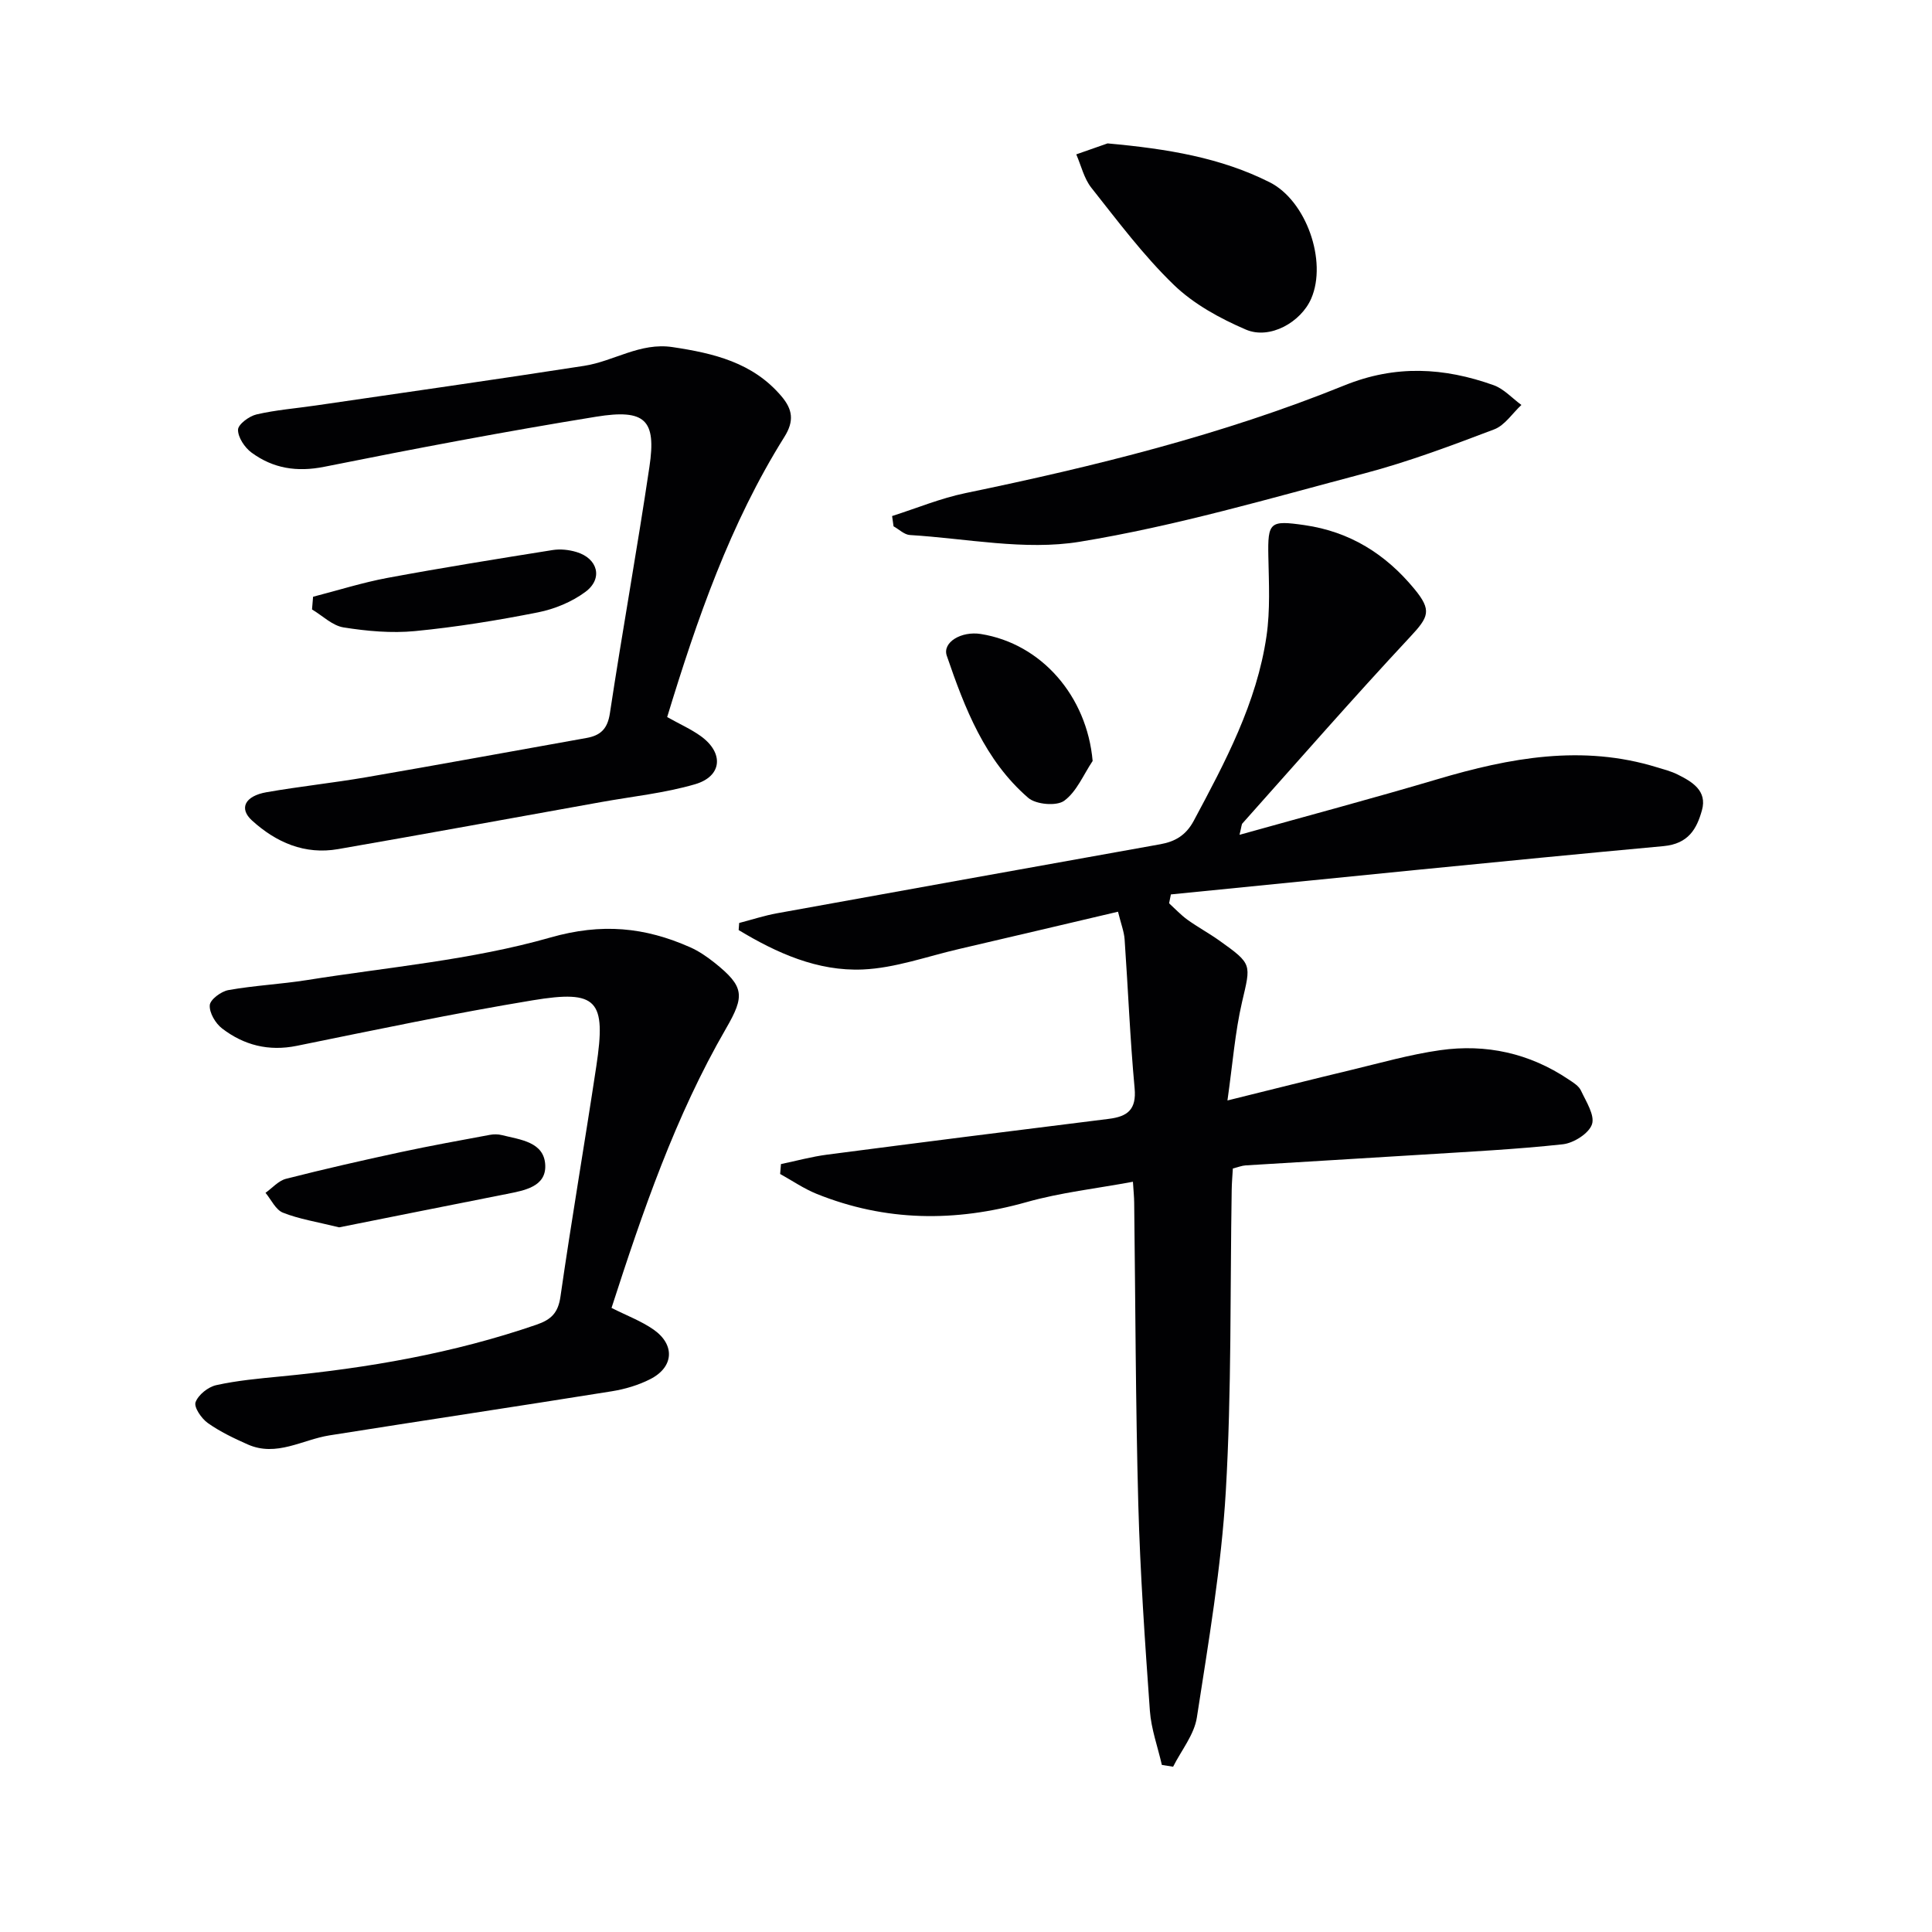
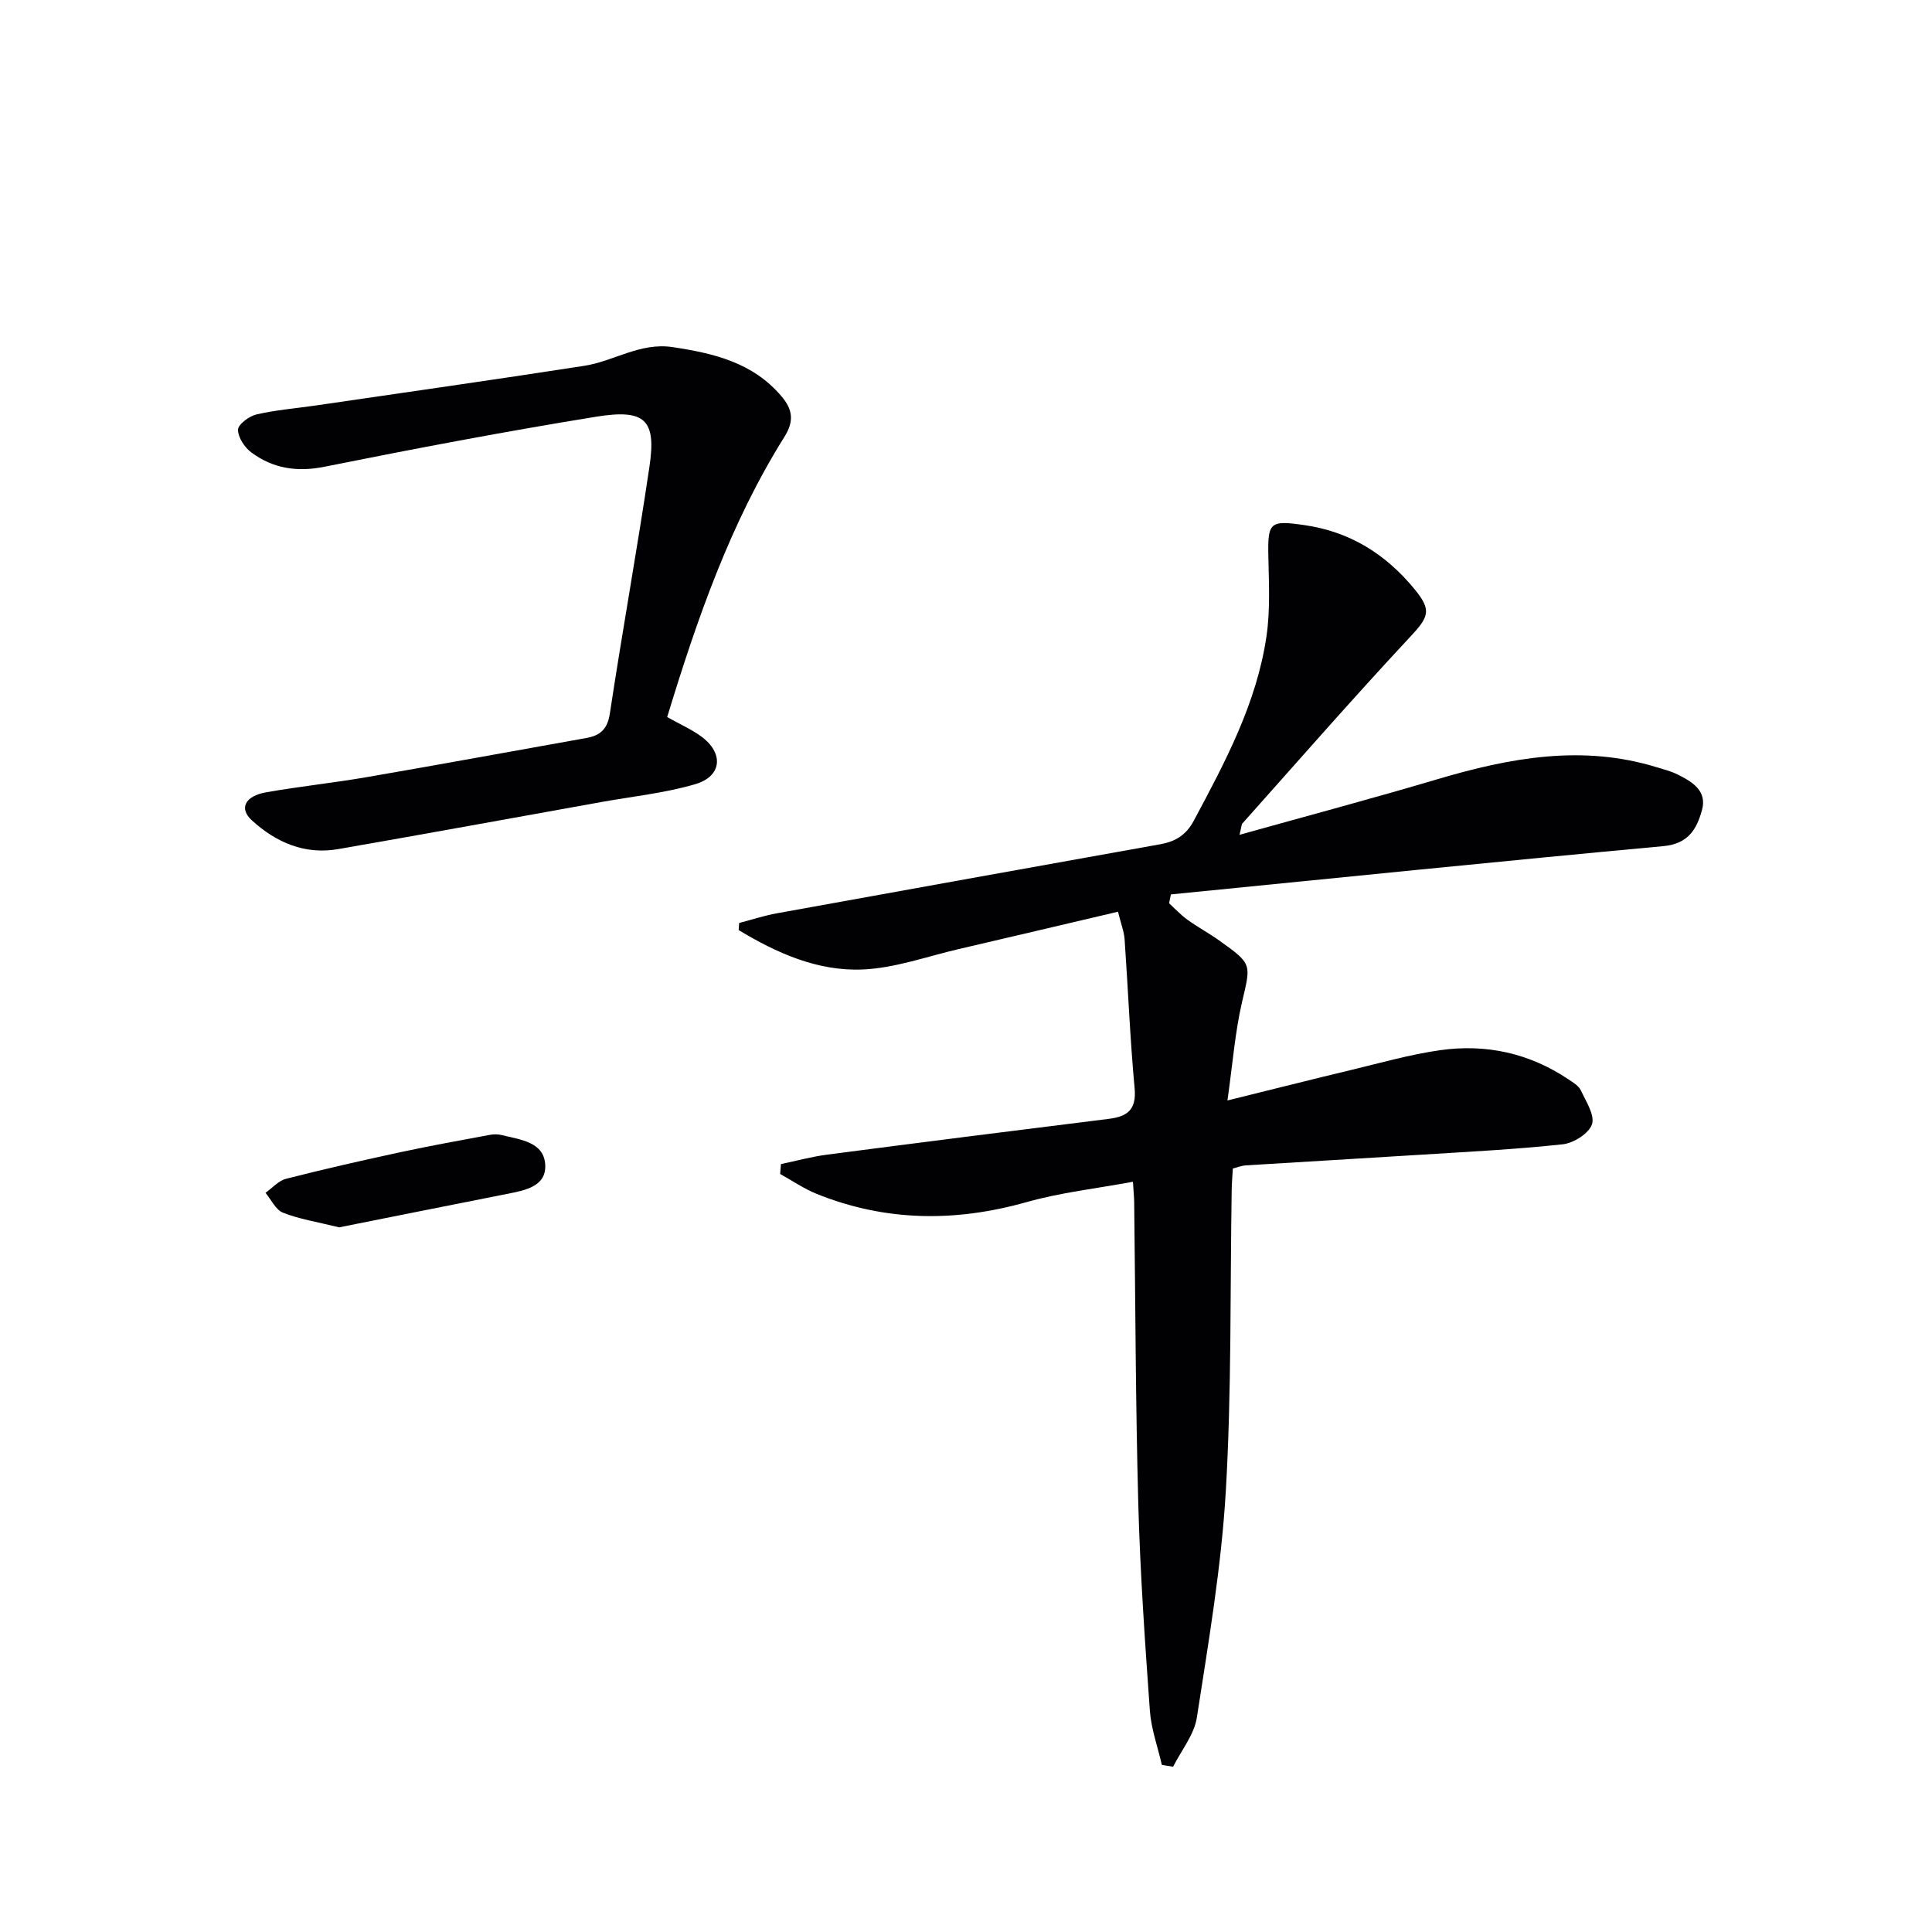
<svg xmlns="http://www.w3.org/2000/svg" enable-background="new 0 0 400 400" viewBox="0 0 400 400">
  <g fill="#010103">
    <path d="m256.63 172.84c14.23-3.98 27.65-7.56 40.97-11.51 15-4.45 30.02-7.24 45.48-2.46 1.43.44 2.91.81 4.23 1.47 3.04 1.51 6.19 3.38 5.06 7.41-1.07 3.85-2.79 6.95-7.95 7.43-34.02 3.14-68.01 6.63-102 10-.12.61-.25 1.23-.37 1.84 1.25 1.14 2.42 2.4 3.78 3.39 2.16 1.55 4.51 2.82 6.67 4.36 6.84 4.88 6.48 4.83 4.65 12.7-1.45 6.24-1.93 12.71-3.02 20.37 9.39-2.32 17.48-4.37 25.59-6.31 6.13-1.47 12.23-3.22 18.45-4.1 9.51-1.35 18.5.62 26.58 6.05.96.64 2.12 1.34 2.57 2.31 1.06 2.27 2.91 5.11 2.28 6.99-.64 1.89-3.79 3.88-6.02 4.13-9.74 1.06-19.55 1.54-29.34 2.16-12.11.77-24.23 1.45-36.34 2.21-.8.05-1.59.38-2.65.64-.09 1.53-.22 2.98-.24 4.43-.34 20.8-.01 41.65-1.22 62.4-.92 15.68-3.59 31.27-5.99 46.83-.55 3.57-3.22 6.81-4.92 10.2-.78-.12-1.55-.25-2.33-.37-.85-3.74-2.21-7.44-2.48-11.21-1.02-14.26-2.01-28.53-2.4-42.81-.56-20.8-.59-41.61-.85-62.42-.01-1.14-.13-2.28-.26-4.3-7.57 1.41-14.97 2.22-22.04 4.22-14.76 4.16-29.18 4.03-43.44-1.71-2.64-1.07-5.05-2.73-7.56-4.12.06-.68.12-1.37.17-2.05 3.2-.67 6.37-1.54 9.6-1.96 19.41-2.53 38.83-4.99 58.26-7.4 3.88-.48 5.77-1.9 5.36-6.34-.95-10.25-1.35-20.54-2.07-30.81-.11-1.61-.74-3.19-1.37-5.74-11.16 2.62-22.05 5.2-32.95 7.73-6.61 1.53-13.2 3.94-19.88 4.23-9.36.41-17.84-3.41-25.71-8.16.04-.49.07-.98.11-1.47 2.62-.68 5.2-1.53 7.85-2.01 26.44-4.8 52.9-9.54 79.35-14.29 3.06-.55 5.3-1.85 6.91-4.85 6.52-12.19 13.05-24.39 15.07-38.27.78-5.38.49-10.93.38-16.4-.15-7.21.31-7.58 7.48-6.55 9.4 1.35 16.79 5.99 22.73 13.19 3.71 4.49 3 5.82-.91 10.01-11.78 12.63-23.15 25.65-34.65 38.54-.2.17-.18.58-.62 2.38z" />
-     <path d="m126.61 270.79c3.19 1.61 6.18 2.72 8.71 4.49 4.49 3.15 4.18 7.76-.66 10.24-2.46 1.26-5.26 2.09-8 2.53-19.47 3.12-38.97 6.04-58.45 9.13-5.62.89-10.96 4.51-16.91 1.88-2.86-1.27-5.74-2.64-8.28-4.44-1.31-.93-2.91-3.27-2.53-4.31.56-1.53 2.6-3.16 4.28-3.53 4.35-.96 8.84-1.37 13.29-1.8 18.05-1.73 35.81-4.79 53.02-10.72 3.05-1.05 4.48-2.45 4.96-5.83 2.29-15.92 5.02-31.77 7.42-47.68 2.07-13.72.24-15.87-13.22-13.64-16.34 2.7-32.56 6.12-48.8 9.42-5.82 1.18-10.94-.13-15.46-3.6-1.37-1.05-2.66-3.24-2.55-4.81.07-1.16 2.34-2.86 3.85-3.13 5.36-.96 10.85-1.22 16.24-2.07 16.86-2.69 34.09-4.15 50.4-8.81 10.68-3.05 19.59-2.15 28.99 2.02 1.8.8 3.49 1.97 5.04 3.2 6.18 4.94 6.27 6.86 2.37 13.6-10.53 18.2-17.28 37.96-23.71 57.86z" />
    <path d="m138.13 148.46c2.64 1.48 4.95 2.5 6.95 3.94 4.84 3.48 4.46 8.34-1.21 9.98-6.33 1.84-13 2.52-19.52 3.7-18.11 3.25-36.22 6.57-54.35 9.72-6.9 1.2-12.81-1.37-17.82-5.92-2.75-2.49-1.5-5.07 3-5.86 6.87-1.2 13.82-1.93 20.69-3.11 15.2-2.62 30.37-5.41 45.56-8.12 2.89-.52 4.35-1.86 4.84-5.1 2.58-17.04 5.66-34.01 8.19-51.06 1.44-9.68-.83-12.01-11.06-10.35-18.82 3.05-37.56 6.61-56.25 10.36-5.69 1.14-10.6.35-15.08-2.94-1.41-1.04-2.81-3.14-2.79-4.73.01-1.11 2.31-2.82 3.84-3.17 4.01-.93 8.17-1.25 12.26-1.85 18.53-2.71 37.07-5.34 55.58-8.21 6.13-.95 11.56-4.88 18.26-3.88 8.55 1.28 16.65 3.19 22.57 10.18 2.29 2.7 2.7 5.09.6 8.43-11.21 17.9-18.06 37.66-24.26 57.99z" />
-     <path d="m184.7 106.84c5.06-1.61 10.02-3.68 15.2-4.75 26.7-5.53 53.14-12.05 78.45-22.3 10.6-4.3 20.63-3.7 30.87-.05 2.14.76 3.86 2.71 5.77 4.1-1.86 1.73-3.44 4.23-5.64 5.06-8.83 3.35-17.73 6.7-26.85 9.11-19.56 5.17-39.08 10.91-58.99 14.16-11.34 1.85-23.4-.69-35.13-1.4-1.16-.07-2.25-1.18-3.38-1.8-.1-.7-.2-1.42-.3-2.13z" />
-     <path d="m229.31 29.69c12.52 1.13 23.46 2.97 33.55 8.04 7.59 3.81 11.96 16.33 8.62 24.07-2.12 4.9-8.56 8.57-13.53 6.44-5.35-2.3-10.81-5.28-14.94-9.28-6.29-6.08-11.6-13.2-17.06-20.09-1.52-1.92-2.11-4.59-3.12-6.91 2.54-.89 5.09-1.78 6.48-2.27z" />
    <path d="m70.21 254.11c-4.69-1.16-8.31-1.72-11.63-3.04-1.51-.6-2.43-2.69-3.61-4.11 1.41-1 2.68-2.5 4.24-2.9 7.87-2.01 15.79-3.81 23.73-5.52 6.13-1.32 12.31-2.43 18.48-3.58.8-.15 1.7-.15 2.48.05 3.82.96 8.81 1.39 8.99 6.27.16 4.43-4.33 5.19-7.98 5.92-11.84 2.34-23.68 4.71-34.7 6.91z" />
-     <path d="m226.22 157.55c-1.9 2.83-3.3 6.35-5.89 8.24-1.58 1.15-5.84.78-7.44-.6-8.99-7.76-13.14-18.55-16.87-29.43-.95-2.77 3-5.14 7.04-4.5 12.59 2.01 21.98 12.89 23.16 26.29z" />
-     <path d="m64.82 123.55c5.14-1.32 10.22-2.94 15.43-3.91 11.36-2.11 22.77-3.94 34.18-5.76 1.59-.25 3.37-.06 4.92.41 4.42 1.32 5.55 5.49 1.88 8.23-2.8 2.09-6.38 3.57-9.83 4.26-8.42 1.67-16.93 3.05-25.47 3.88-4.88.47-9.94.01-14.8-.76-2.32-.37-4.36-2.43-6.53-3.72.08-.88.15-1.76.22-2.63z" />
  </g>
</svg>